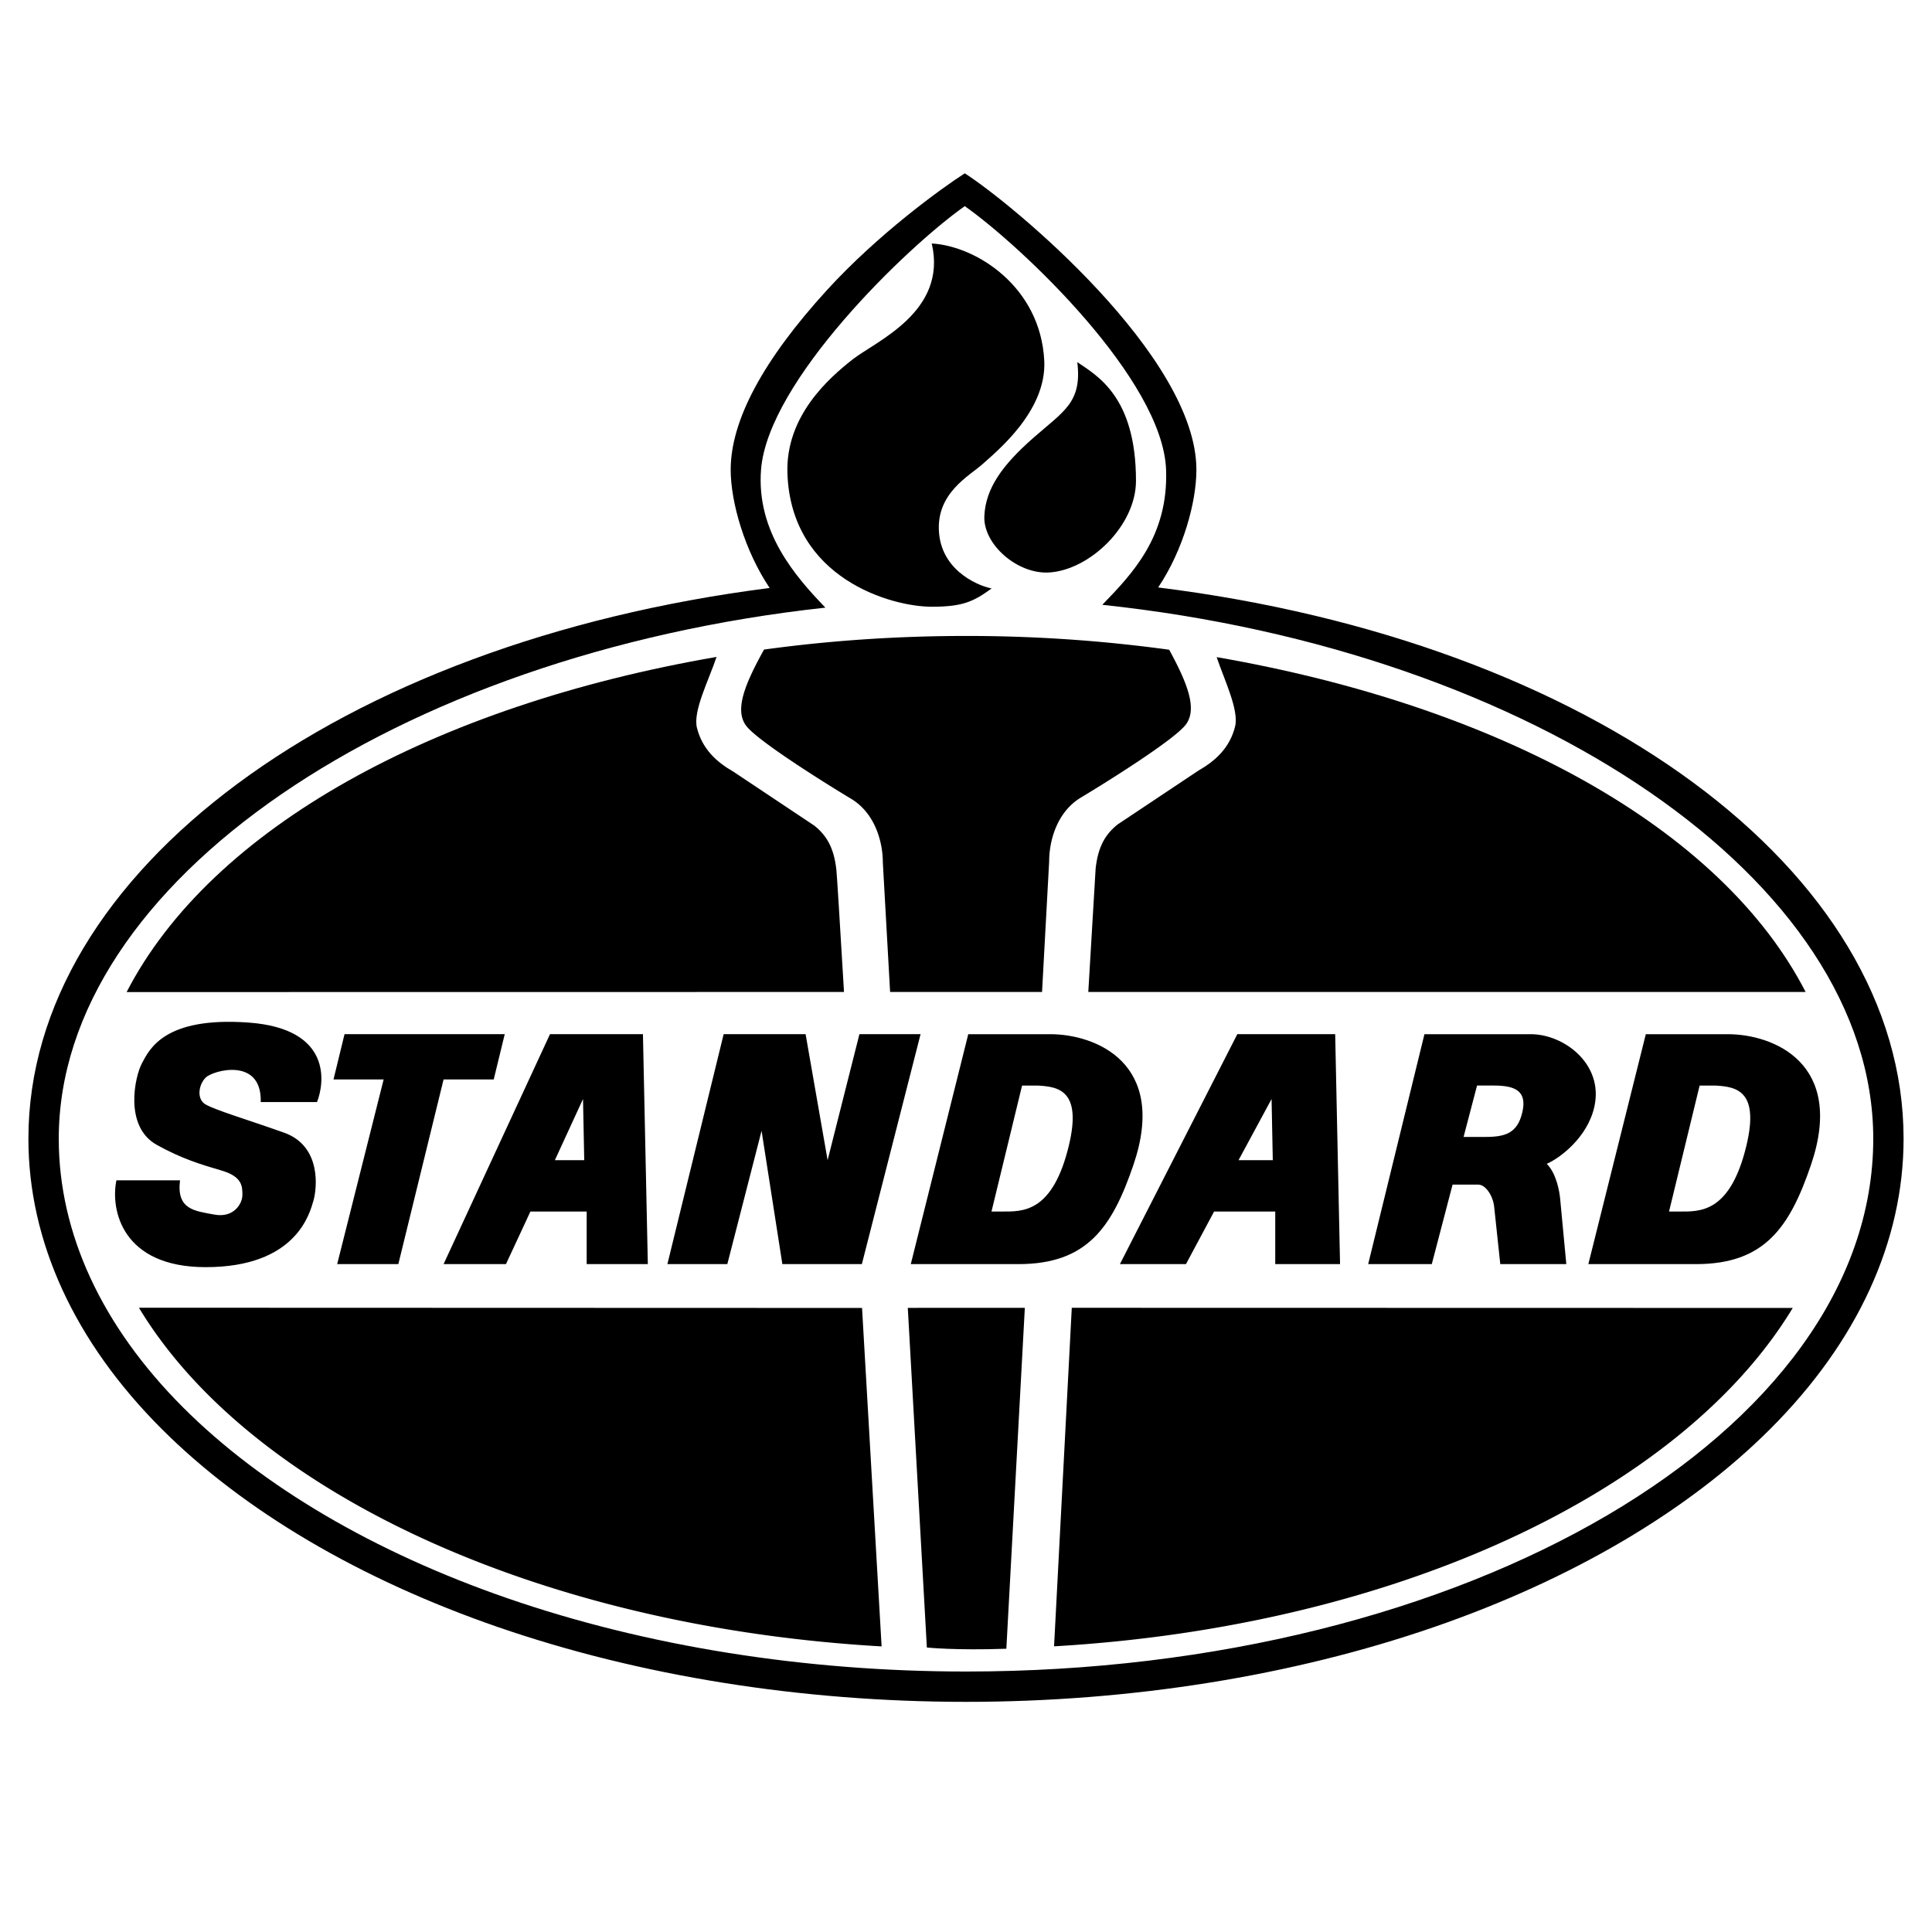
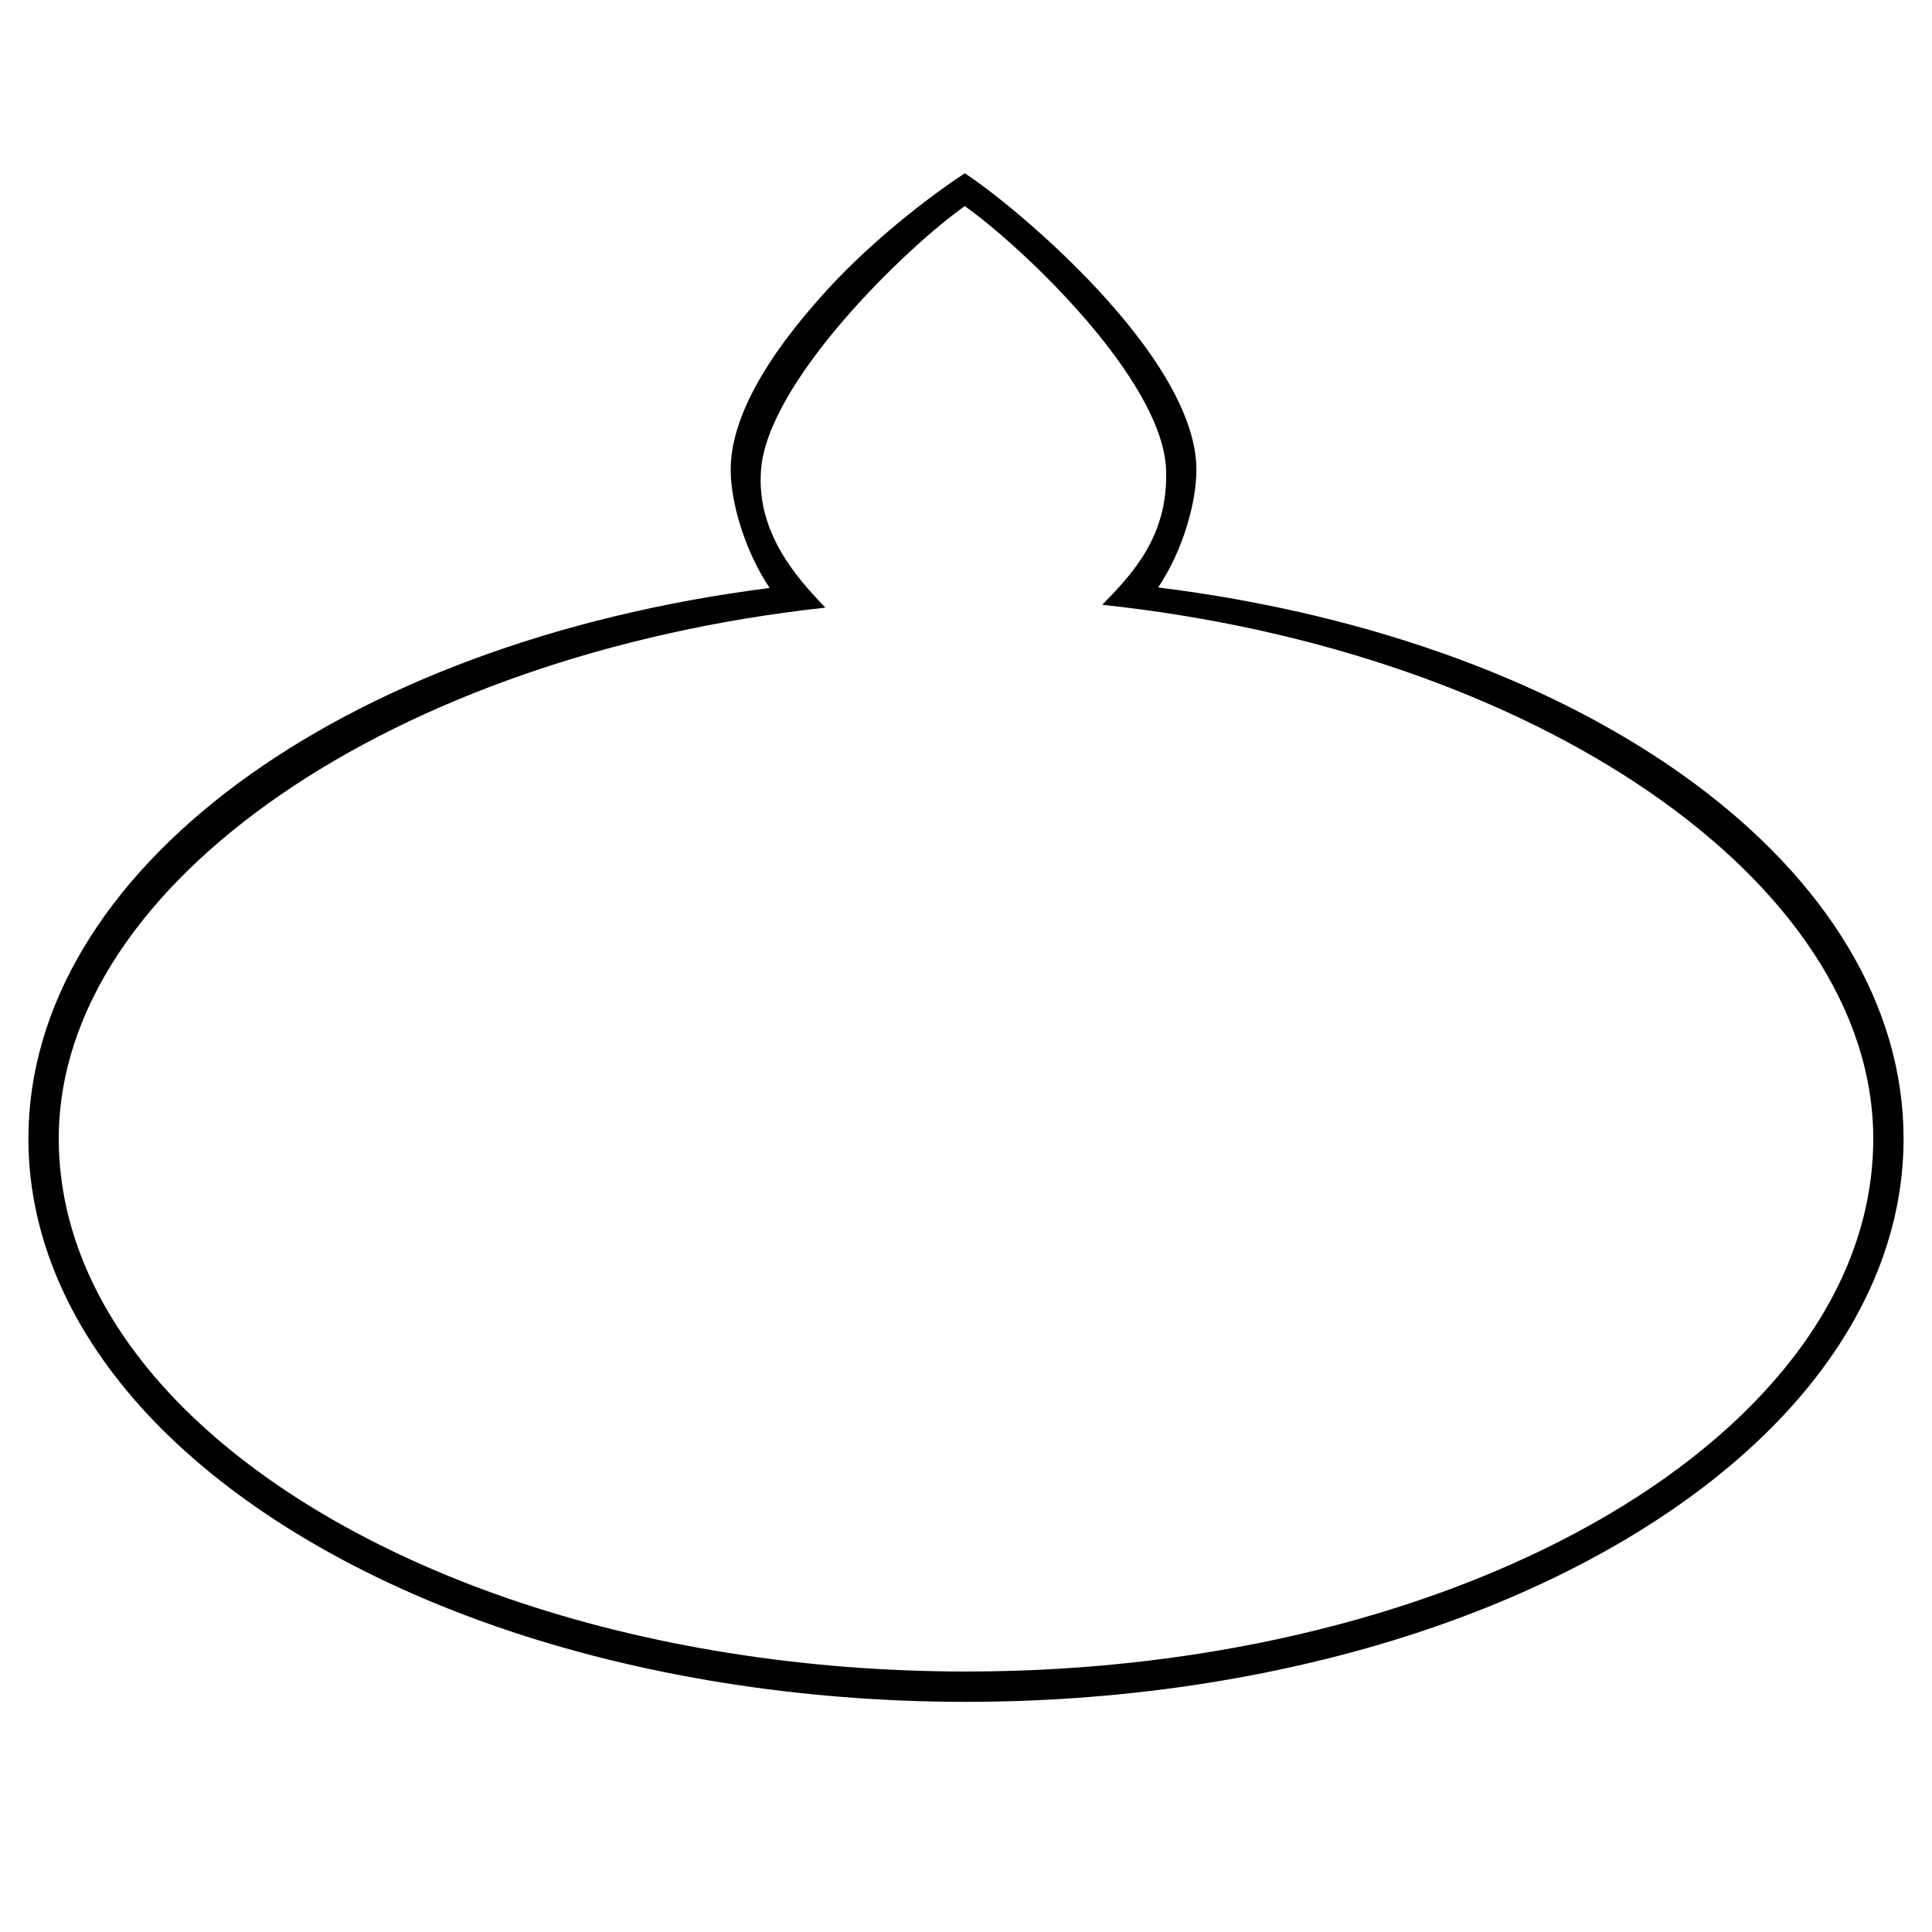
<svg xmlns="http://www.w3.org/2000/svg" width="2500" height="2500" viewBox="0 0 192.756 192.756">
  <g fill-rule="evenodd" clip-rule="evenodd">
-     <path fill="#fff" d="M0 0h192.756v192.756H0V0z" />
    <path d="M115.549 58.61c2.49-3.702 3.816-8.493 3.816-11.743 0-11.347-18.389-26.553-23.109-29.574-2.285 1.462-8.633 6.046-13.754 11.654-6.37 6.977-9.601 13.006-9.601 17.92 0 3.28 1.423 8.127 3.887 11.796-43.016 5.475-73.954 28.321-73.954 54.949 0 10.242 4.597 20.253 13.293 28.949 8.174 8.174 19.775 15.01 33.549 19.77 14.129 4.882 30.278 7.463 46.701 7.463s32.571-2.581 46.7-7.463c13.775-4.76 25.375-11.596 33.549-19.77 8.697-8.696 13.295-18.707 13.295-28.949.001-26.756-31.112-49.623-74.372-55.002zM96.378 166.768c-16.09 0-31.898-2.523-45.712-7.297-13.344-4.61-24.546-11.197-32.397-19.049-8.117-8.117-12.407-17.388-12.407-26.81 0-25.611 33.632-48.315 76.488-52.988-2.978-3.088-6.899-7.556-6.422-13.757.682-8.834 14.528-22.215 20.328-26.3 5.739 4.053 19.764 17.346 20.084 26.3.24 6.687-3.422 10.425-6.363 13.475 43.102 4.573 76.918 27.534 76.918 53.27 0 29.311-40.606 53.156-90.517 53.156z" />
-     <path d="M178.863 130.494c-11.045 18.255-39.465 31.771-73.699 33.761l1.768-33.776 71.931.015zM86.006 130.494l-72.146-.023c11.034 18.304 39.774 31.825 74.098 33.791l-1.952-33.768zM103.965 98.971l.711-13.057c0-1.953.732-4.881 3.172-6.345s9.414-5.809 10.494-7.322c1.123-1.572.105-4.119-1.693-7.423a148.277 148.277 0 0 0-20.271-1.375c-6.935 0-13.681.47-20.15 1.358-1.865 3.369-2.959 5.959-1.814 7.562 1.081 1.512 8.054 5.857 10.494 7.321 2.44 1.464 3.172 4.393 3.172 6.345l.726 12.935h15.159v.001z" />
-     <path d="M180.148 98.969c-8.418-16.376-30.617-28.524-58.762-33.407.773 2.299 2.248 5.283 1.836 6.93-.529 2.118-1.953 3.417-3.66 4.393l-8.055 5.369c-1.221.976-1.951 2.196-2.195 4.393l-.732 12.323 71.568-.001zM92.961 24.293c4.392.244 10.863 4.279 11.226 11.714.244 5.003-4.754 9.025-6.102 10.25-1.342 1.221-4.758 2.929-4.393 6.956.366 4.027 4.393 5.369 5.246 5.491-1.83 1.342-2.927 1.83-5.978 1.83-4.027 0-14.032-2.806-14.398-13.3-.2-5.733 4.149-9.518 6.467-11.348 2.319-1.831 9.518-4.76 7.932-11.593z" />
-     <path d="M107.482 36.129c1.951 1.342 5.855 3.413 5.855 11.836 0 4.515-4.637 8.907-8.662 9.151-3.168.192-6.59-2.807-6.467-5.613.121-2.806 1.83-5.125 4.879-7.81 3.052-2.682 4.884-3.537 4.395-7.564zM84.206 98.969c-.412-6.929-.704-11.677-.762-12.201-.244-2.196-.976-3.417-2.196-4.393l-8.053-5.369c-1.708-.976-3.131-2.275-3.661-4.393-.418-1.674 1.196-4.785 1.956-7.073-28.172 4.861-50.408 17.063-58.857 33.438l71.573-.009zM100.404 164.495l1.844-34.013-11.677.004 1.902 33.887s2.85.302 7.931.122zM133.697 126.121l-.486-22.94h-9.764l-11.713 22.94h6.59l2.807-5.247h6.1v5.247h6.466zM123.57 115.75l3.295-6.102.121 6.102h-3.416zM64.634 126.121l-.488-22.94h-9.274l-10.616 22.94h6.223l2.441-5.247h5.613v5.247h6.101zM55.36 115.75l2.807-6.102.122 6.102H55.36zM66.586 126.121l5.613-22.94h8.176l2.196 12.569 3.173-12.569h6.101l-5.857 22.94h-7.932l-2.074-13.301-3.417 13.301h-5.979zM33.64 126.121l4.637-18.425h-5.003l1.099-4.515h15.984l-1.098 4.515h-5.003l-4.514 18.425H33.64zM104.779 103.181h-8.175l-5.735 22.94h10.737c6.834 0 9.34-3.638 11.471-9.884 3.478-10.188-3.784-13.056-8.298-13.056zm1.707 11.715c-1.646 6.101-4.514 5.979-6.467 5.979h-1.098l3.051-12.568h1.586c2.075.121 4.583.466 2.928 6.589zM152.732 103.181h-10.615l-5.613 22.94h6.346l2.074-7.932h2.562c.732 0 1.465 1.099 1.586 2.197l.611 5.734h6.588l-.609-6.467c-.061-.732-.365-2.562-1.342-3.539 1.281-.549 4.086-2.623 4.758-5.734.914-4.235-3.051-7.199-6.346-7.199zm-.853 7.809c-.488 2.074-1.707 2.441-3.66 2.441h-2.197l1.344-5.126h1.707c2.197.001 3.294.611 2.806 2.685zM26.014 109.953h5.613c.731-1.83 1.586-7.321-6.833-7.932-8.419-.609-9.884 2.685-10.616 4.027-.732 1.342-1.831 6.345 1.464 8.176 2.488 1.382 4.393 1.952 6.467 2.562 2.075.609 2.075 1.586 2.075 2.439 0 .854-.854 2.319-2.807 1.953-1.953-.366-3.783-.488-3.417-3.417h-6.345c-.61 2.929.549 8.663 8.907 8.663 9.03 0 10.372-5.368 10.738-6.589.366-1.22.854-5.491-2.929-6.833s-6.711-2.196-7.81-2.807c-.917-.51-.732-1.952 0-2.685.734-.729 5.615-2.072 5.493 2.443zM172.379 103.181h-8.176l-5.734 22.94h10.738c6.832 0 9.338-3.638 11.469-9.884 3.478-10.188-3.781-13.056-8.297-13.056zm1.709 11.715c-1.648 6.101-4.516 5.979-6.469 5.979h-1.098l3.051-12.568h1.586c2.074.121 4.582.466 2.93 6.589z" />
  </g>
</svg>